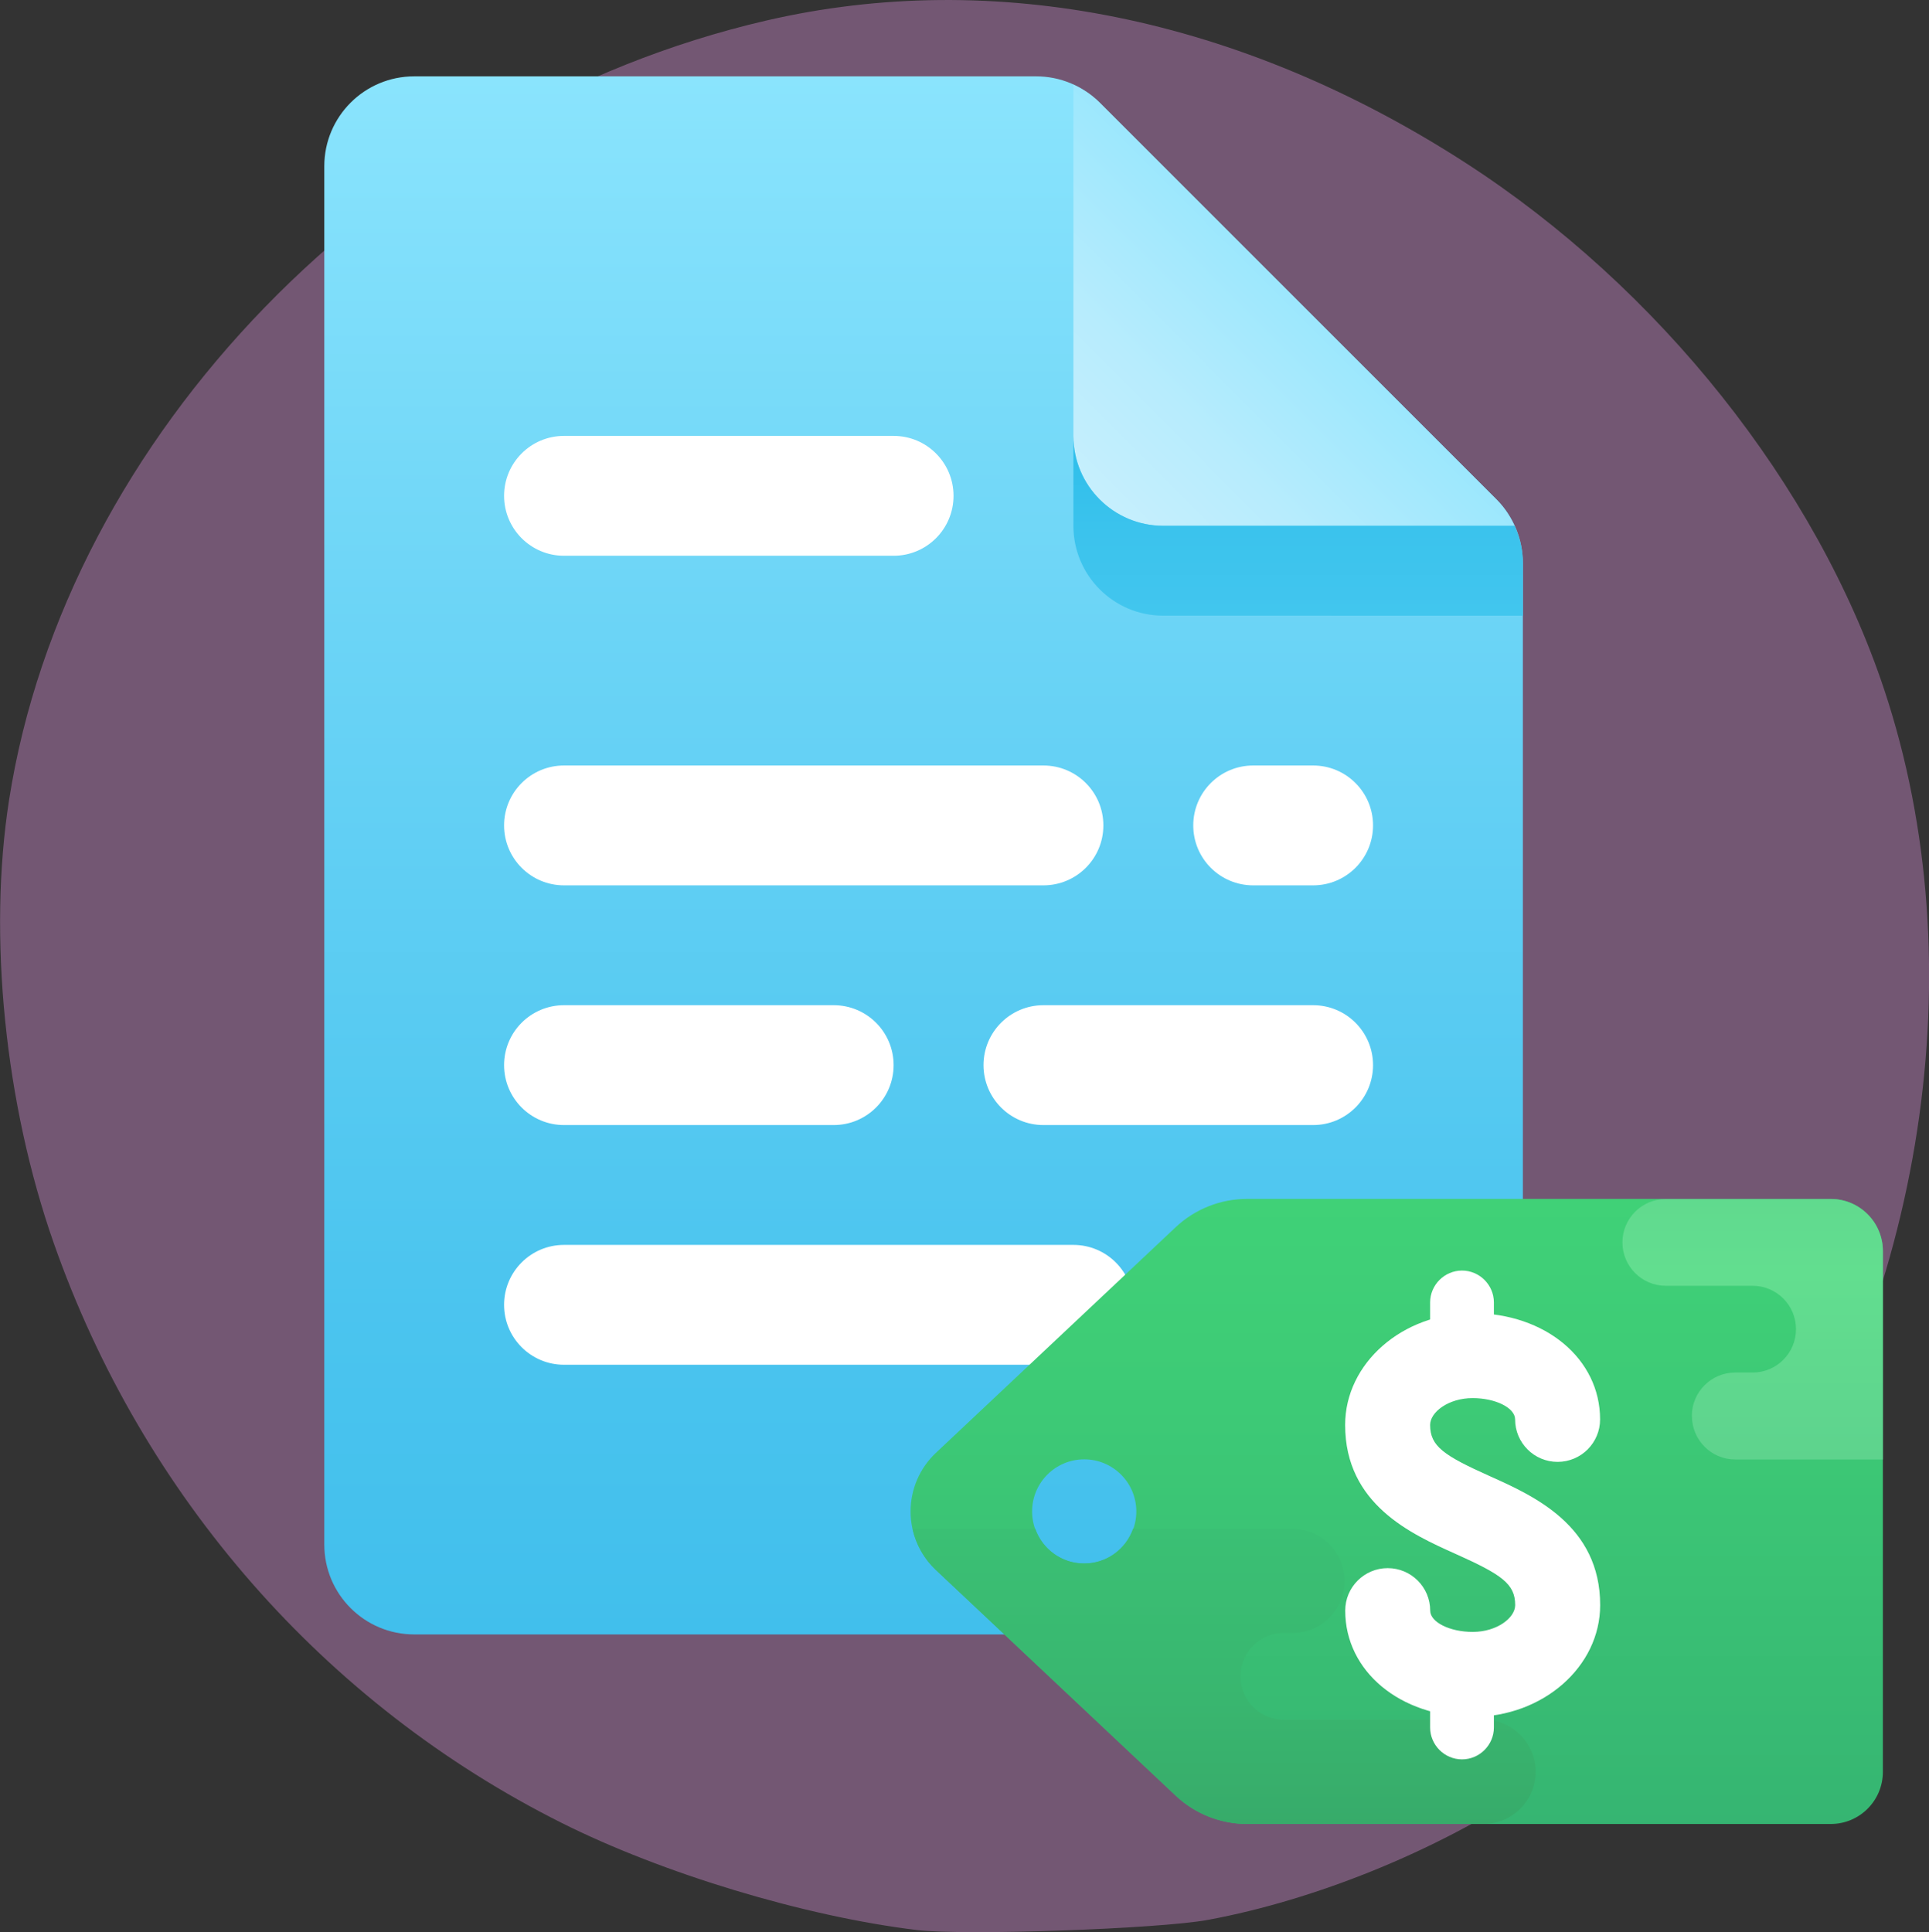
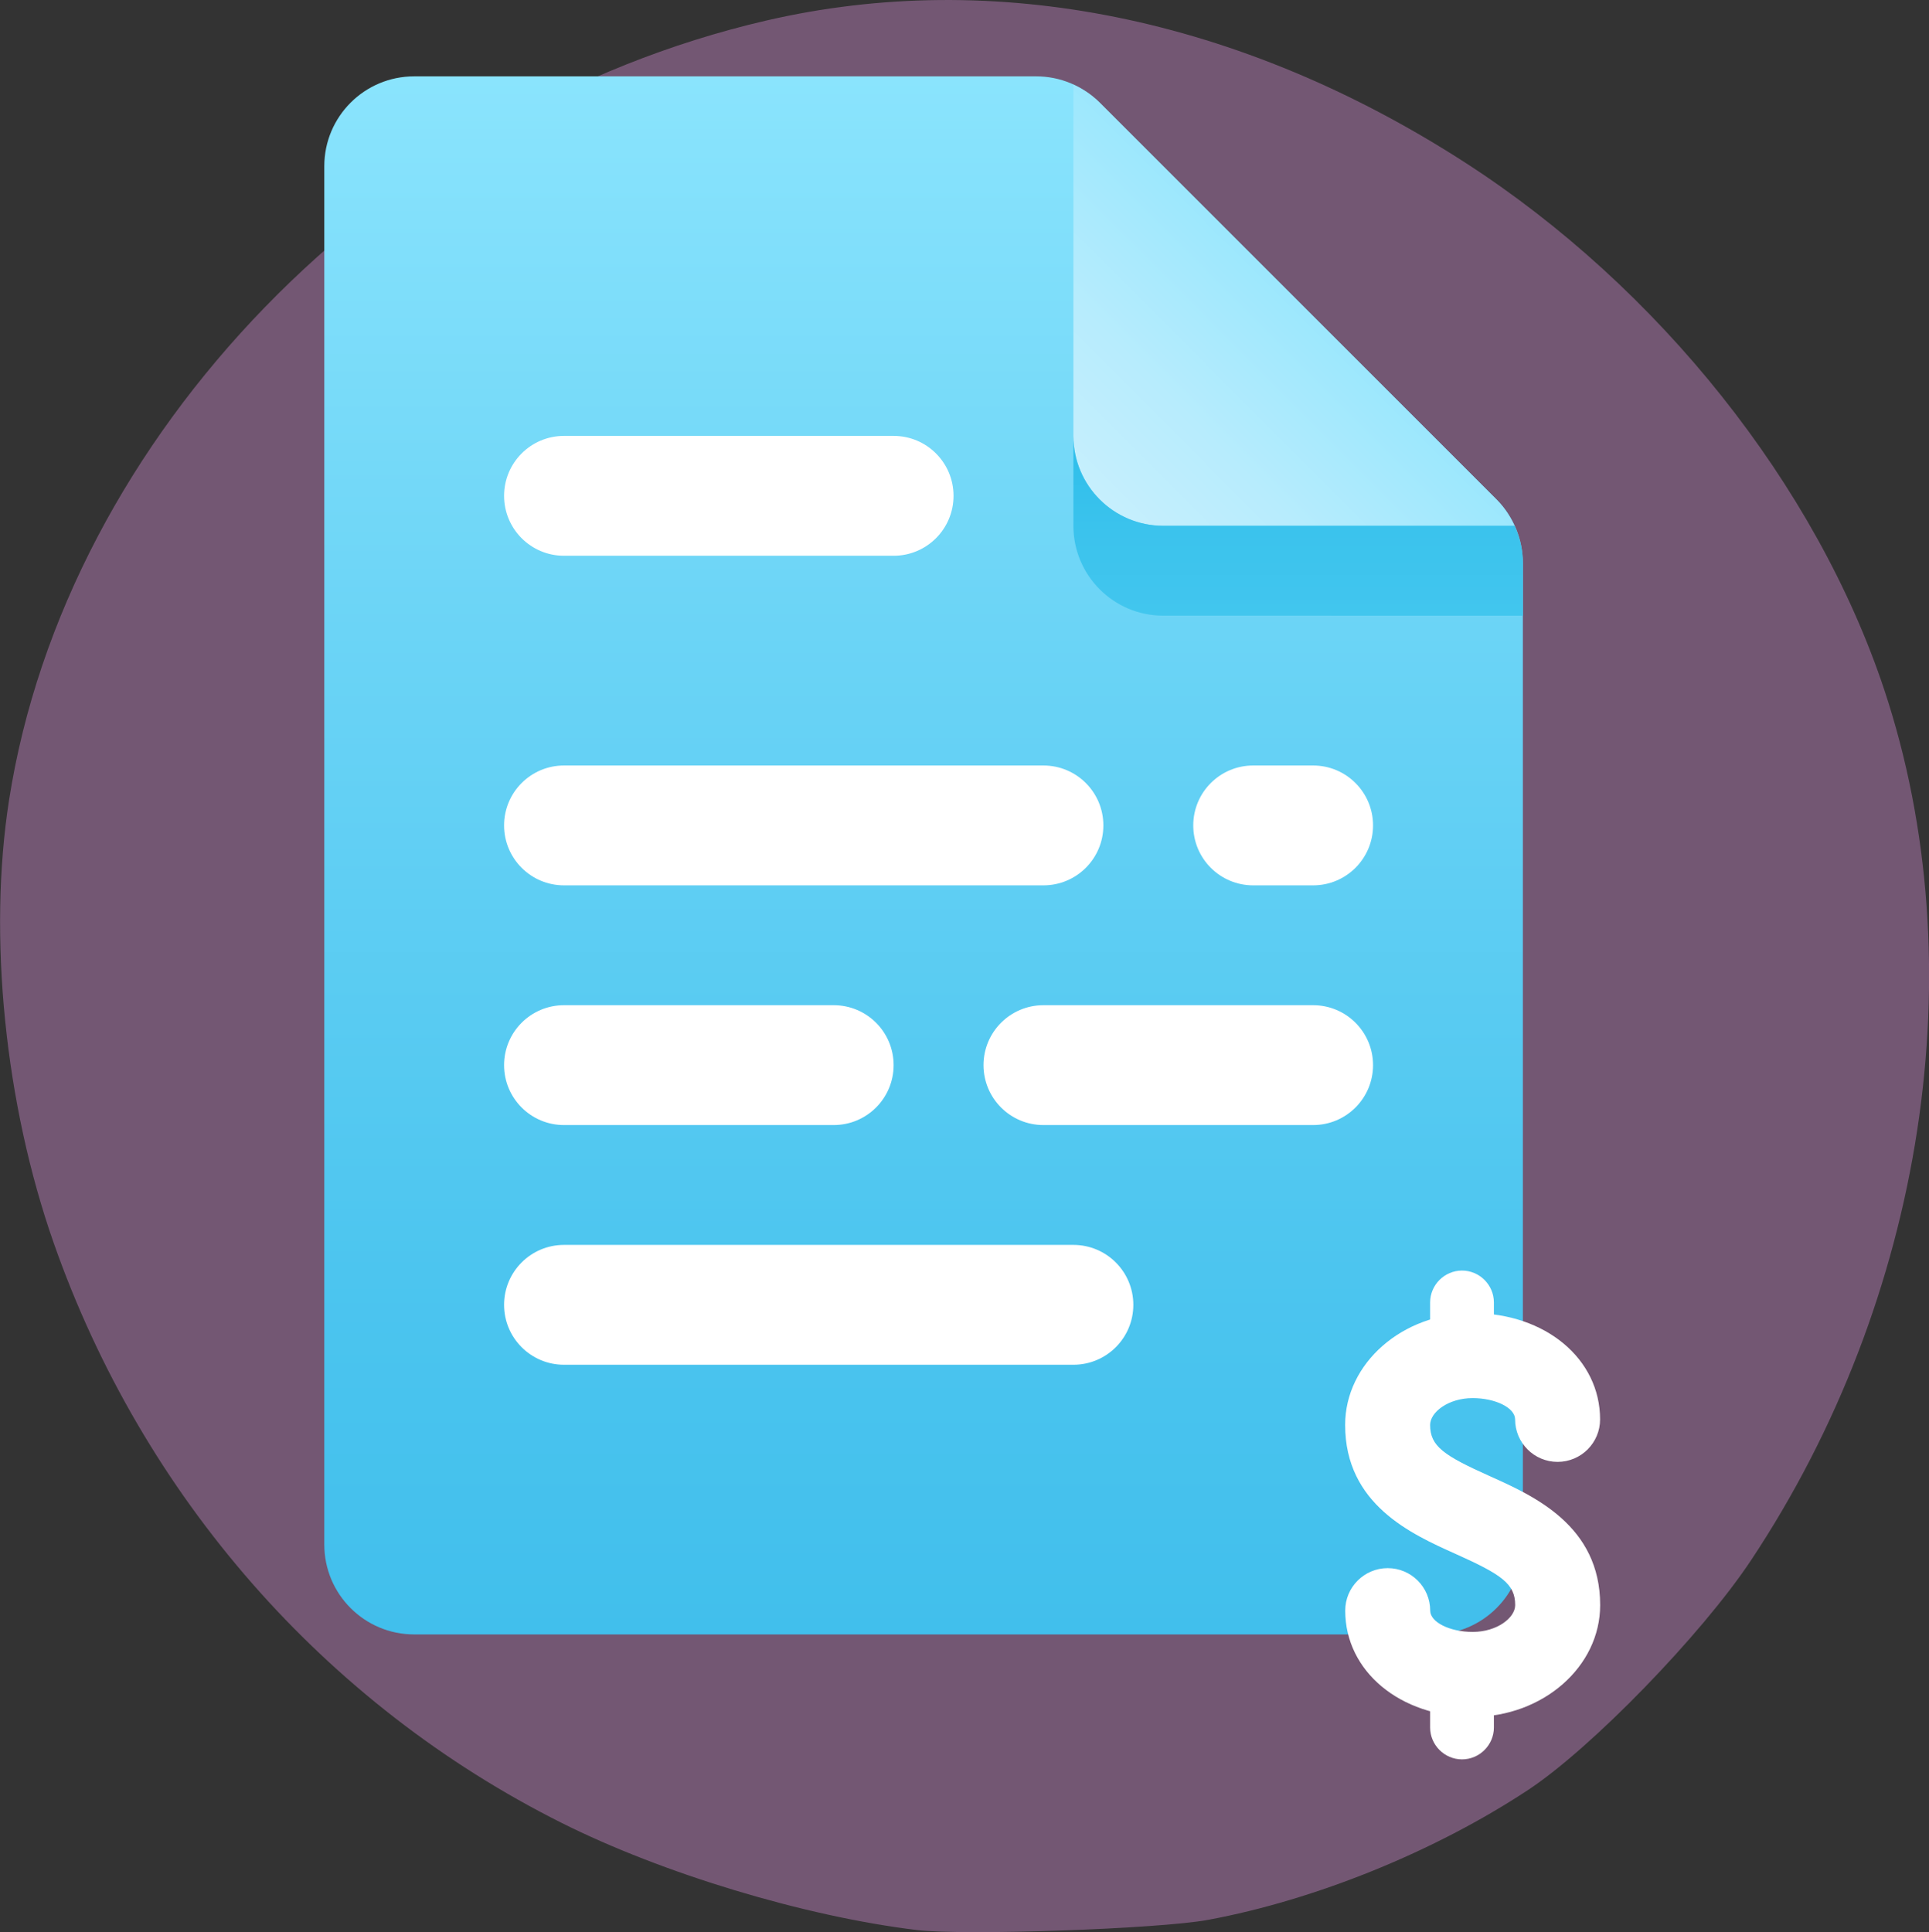
<svg xmlns="http://www.w3.org/2000/svg" xmlns:ns1="http://www.inkscape.org/namespaces/inkscape" xmlns:ns2="http://sodipodi.sourceforge.net/DTD/sodipodi-0.dtd" xmlns:xlink="http://www.w3.org/1999/xlink" width="33.198mm" height="33.253mm" viewBox="0 0 33.198 33.253" version="1.1" id="svg9126" ns1:version="1.0.2 (e86c870879, 2021-01-15, custom)" ns2:docname="pricing.svg">
  <rect x="0" y="0" width="33.198" height="33.253" fill="#333333" stroke="none" />
  <defs id="defs9120">
    <linearGradient id="G1JfQdoYBSb6G2zSgS84Qb" x1="32.5" x2="32.5" y1="74.094" y2="10.539" gradientUnits="userSpaceOnUse" spreadMethod="reflect" gradientTransform="matrix(0.583,0,0,0.583,-284.129,274.287)">
      <stop offset="0" stop-color="#3cb5ea" id="stop2728" />
      <stop offset="1" stop-color="#7ddefb" id="stop2730" />
    </linearGradient>
    <linearGradient id="G1JfQdoYBSb6G2zSgS84Qc" x1="32.5" x2="32.5" y1="20" y2="12" gradientUnits="userSpaceOnUse" spreadMethod="reflect" gradientTransform="matrix(0.583,0,0,0.583,-284.129,274.287)">
      <stop offset="0" stop-color="#3281e6" id="stop2735" />
      <stop offset="1" stop-color="#3a99eb" id="stop2737" />
    </linearGradient>
    <linearGradient id="G1JfQdoYBSb6G2zSgS84Qd" x1="32.5" x2="32.5" y1="46" y2="28" gradientUnits="userSpaceOnUse" spreadMethod="reflect" gradientTransform="matrix(0.583,0,0,0.583,-284.129,274.287)">
      <stop offset="0" stop-color="#2675c2" id="stop2742" />
      <stop offset="1" stop-color="#308ad5" id="stop2744" />
    </linearGradient>
    <linearGradient id="G1JfQdoYBSb6G2zSgS84Qe" x1="52" x2="52" y1="64" y2="30.364" gradientUnits="userSpaceOnUse" spreadMethod="reflect" gradientTransform="matrix(0.583,0,0,0.583,-284.129,274.287)">
      <stop offset="0" stop-color="#31995f" id="stop2751" />
      <stop offset=".093" stop-color="#329e62" id="stop2753" />
      <stop offset=".666" stop-color="#39ba71" id="stop2755" />
      <stop offset="1" stop-color="#3bc477" id="stop2757" />
    </linearGradient>
    <linearGradient id="G1JfQdoYBSb6G2zSgS84Qf" x1="49" x2="49" y1="58.127" y2="40.766" gradientUnits="userSpaceOnUse" spreadMethod="reflect" gradientTransform="matrix(0.583,0,0,0.583,-284.129,274.287)">
      <stop offset="0" stop-color="#919191" id="stop2764" />
      <stop offset="1" stop-color="#6f6f6f" id="stop2766" />
    </linearGradient>
    <linearGradient id="G1JfQdoYBSb6G2zSgS84Qg" x1="52" x2="52" y1="46.669" y2="32.277" gradientUnits="userSpaceOnUse" spreadMethod="reflect" gradientTransform="matrix(0.583,0,0,0.583,-284.129,274.287)">
      <stop offset="0" stop-color="#31995f" id="stop2771" />
      <stop offset=".093" stop-color="#329e62" id="stop2773" />
      <stop offset=".666" stop-color="#39ba71" id="stop2775" />
      <stop offset="1" stop-color="#3bc477" id="stop2777" />
    </linearGradient>
    <linearGradient ns1:collect="always" xlink:href="#oWutgbBpxeh67_fuAFYHDb" id="linearGradient6072" gradientUnits="userSpaceOnUse" x1="33" y1="58" x2="33" y2="6" spreadMethod="reflect" />
    <linearGradient id="oWutgbBpxeh67_fuAFYHDb" x1="33" x2="33" y1="58" y2="6" gradientUnits="userSpaceOnUse" spreadMethod="reflect">
      <stop offset="0" stop-color="#41bfec" id="stop4417" />
      <stop offset=".232" stop-color="#4cc5ef" id="stop4419" />
      <stop offset=".644" stop-color="#6bd4f6" id="stop4421" />
      <stop offset="1" stop-color="#8ae4fd" id="stop4423" />
    </linearGradient>
    <linearGradient ns1:collect="always" xlink:href="#oWutgbBpxeh67_fuAFYHDc" id="linearGradient6074" gradientUnits="userSpaceOnUse" x1="38.879" y1="20.121" x2="46.454" y2="12.546" spreadMethod="reflect" />
    <linearGradient id="oWutgbBpxeh67_fuAFYHDc" x1="38.879" x2="46.454" y1="20.121" y2="12.546" gradientUnits="userSpaceOnUse" spreadMethod="reflect">
      <stop offset="0" stop-color="#c6effd" id="stop4428" />
      <stop offset=".375" stop-color="#b7ecfd" id="stop4430" />
      <stop offset="1" stop-color="#95e6fd" id="stop4432" />
    </linearGradient>
    <linearGradient ns1:collect="always" xlink:href="#oWutgbBpxeh67_fuAFYHDd" id="linearGradient6076" gradientUnits="userSpaceOnUse" x1="45.5" y1="24.083" x2="45.5" y2="18.083" spreadMethod="reflect" />
    <linearGradient id="oWutgbBpxeh67_fuAFYHDd" x1="45.5" x2="45.5" y1="24.083" y2="18.083" gradientUnits="userSpaceOnUse" spreadMethod="reflect">
      <stop offset="0" stop-color="#42c6ee" id="stop4437" />
      <stop offset=".48" stop-color="#3bc3ed" id="stop4439" />
      <stop offset="1" stop-color="#2ebeea" id="stop4441" />
    </linearGradient>
    <linearGradient ns1:collect="always" xlink:href="#F3vt7Z71V9GJKNUpBT4u~b" id="linearGradient6112" gradientUnits="userSpaceOnUse" gradientTransform="matrix(0.265,0,0,0.265,-395.958,429.919)" x1="34" y1="4.272" x2="34" y2="54.637" spreadMethod="reflect" />
    <linearGradient id="F3vt7Z71V9GJKNUpBT4u~b" x1="34" x2="34" y1="4.272" y2="54.637" gradientUnits="userSpaceOnUse" spreadMethod="reflect" gradientTransform="matrix(0.265,0,0,0.265,-395.958,429.919)">
      <stop offset="0" stop-color="#42d778" id="stop3599" />
      <stop offset=".428" stop-color="#3dca76" id="stop3601" />
      <stop offset="1" stop-color="#34b171" id="stop3603" />
    </linearGradient>
    <linearGradient ns1:collect="always" xlink:href="#F3vt7Z71V9GJKNUpBT4u~c" id="linearGradient6114" gradientUnits="userSpaceOnUse" gradientTransform="matrix(0.265,0,0,0.265,-395.958,429.919)" x1="13.5" y1="18.262" x2="13.5" y2="44.596" spreadMethod="reflect" />
    <linearGradient id="F3vt7Z71V9GJKNUpBT4u~c" x1="13.5" x2="13.5" y1="18.262" y2="44.596" gradientUnits="userSpaceOnUse" spreadMethod="reflect" gradientTransform="matrix(0.265,0,0,0.265,-395.958,429.919)">
      <stop offset="0" stop-color="#62de8f" id="stop3608" />
      <stop offset=".478" stop-color="#5dd18d" id="stop3610" />
      <stop offset="1" stop-color="#56be89" id="stop3612" />
    </linearGradient>
    <linearGradient ns1:collect="always" xlink:href="#F3vt7Z71V9GJKNUpBT4u~d" id="linearGradient6116" gradientUnits="userSpaceOnUse" gradientTransform="matrix(0.265,0,0,0.265,-395.958,429.919)" x1="43.942" y1="50" x2="43.942" y2="33" spreadMethod="reflect" />
    <linearGradient id="F3vt7Z71V9GJKNUpBT4u~d" x1="43.942" x2="43.942" y1="50" y2="33" gradientUnits="userSpaceOnUse" spreadMethod="reflect" gradientTransform="matrix(0.265,0,0,0.265,-395.958,429.919)">
      <stop offset="0" stop-color="#37ab6a" id="stop3617" />
      <stop offset=".422" stop-color="#39b66f" id="stop3619" />
      <stop offset="1" stop-color="#3ac074" id="stop3621" />
    </linearGradient>
  </defs>
  <ns2:namedview id="base" pagecolor="#ffffff" bordercolor="#666666" borderopacity="1.0" ns1:pageopacity="0.0" ns1:pageshadow="2" ns1:zoom="1.8547955" ns1:cx="31.201579" ns1:cy="-18.387205" ns1:document-units="mm" ns1:current-layer="layer1" ns1:document-rotation="0" showgrid="false" ns1:window-width="517" ns1:window-height="1393" ns1:window-x="3963" ns1:window-y="0" ns1:window-maximized="0" />
  <g ns1:label="Layer 1" ns1:groupmode="layer" id="layer1" transform="translate(-125.239,-154.241)">
    <g id="g10256" transform="translate(270.936,-125.478)">
      <path style="fill:#af7ab0;fill-opacity:0.52;stroke-width:0.1" d="m -129.921,312.936 c -1.928,-0.234 -4.37,-0.971 -6.115,-1.846 -4.072,-2.041 -7.206,-5.619 -8.735,-9.974 -0.843,-2.4 -1.135,-5.294 -0.77,-7.628 0.981,-6.274 6.428,-11.883 13.026,-13.414 3.929,-0.912 8.159,-0.054 12.025,2.438 3.343,2.155 6.054,5.564 7.222,9.081 1.576,4.746 0.697,10.48 -2.297,14.984 -0.849,1.277 -2.742,3.227 -3.83,3.946 -1.605,1.06 -3.658,1.894 -5.51,2.238 -0.843,0.157 -4.201,0.274 -5.016,0.175 z" id="path11564" />
      <g id="g6136" transform="matrix(0.844,0,0,0.844,164.677,97.301)">
        <g id="g6068" transform="matrix(0.611,0,0,0.611,-369.072,214.026)">
          <path fill="url(#oWutgbBpxeh67_fuAFYHDb)" d="M 50,58 H 16 c -1.657,0 -3,-1.343 -3,-3 V 9 c 0,-1.657 1.343,-3 3,-3 h 20.757 c 0.796,0 1.559,0.316 2.121,0.879 L 52.121,20.122 C 52.684,20.684 53,21.447 53,22.243 V 55 c 0,1.657 -1.343,3 -3,3 z" id="path6058" style="fill:url(#linearGradient6072)" />
          <path fill="url(#oWutgbBpxeh67_fuAFYHDc)" d="M 52.121,20.122 38.878,6.879 C 38.623,6.624 38.322,6.427 38,6.279 V 18 c 0,1.657 1.343,3 3,3 h 11.721 c -0.147,-0.322 -0.344,-0.623 -0.6,-0.878 z" id="path6060" style="fill:url(#linearGradient6074)" />
          <path fill="url(#oWutgbBpxeh67_fuAFYHDd)" d="m 41,21 c -1.657,0 -3,-1.343 -3,-3 v 3 c 0,1.657 1.343,3 3,3 H 53 V 22.243 C 53,21.809 52.898,21.388 52.721,21 Z" id="path6062" style="fill:url(#linearGradient6076)" />
          <path fill="#ffffff" d="M 32,22 H 21 c -1.105,0 -2,-0.895 -2,-2 v 0 c 0,-1.105 0.895,-2 2,-2 h 11 c 1.105,0 2,0.895 2,2 v 0 c 0,1.105 -0.895,2 -2,2 z m 6,27 H 21 c -1.105,0 -2,-0.895 -2,-2 v 0 c 0,-1.105 0.895,-2 2,-2 h 17 c 1.105,0 2,0.895 2,2 v 0 c 0,1.105 -0.895,2 -2,2 z M 37,37 h 9 c 1.105,0 2,0.895 2,2 v 0 c 0,1.105 -0.895,2 -2,2 h -9 c -1.105,0 -2,-0.895 -2,-2 v 0 c 0,-1.105 0.895,-2 2,-2 z m -16,0 h 9 c 1.105,0 2,0.895 2,2 v 0 c 0,1.105 -0.895,2 -2,2 h -9 c -1.105,0 -2,-0.895 -2,-2 v 0 c 0,-1.105 0.895,-2 2,-2 z m 0,-8 h 16 c 1.105,0 2,0.895 2,2 v 0 c 0,1.105 -0.895,2 -2,2 H 21 c -1.105,0 -2,-0.895 -2,-2 v 0 c 0,-1.105 0.895,-2 2,-2 z m 23,0 h 2 c 1.105,0 2,0.895 2,2 v 0 c 0,1.105 -0.895,2 -2,2 h -2 c -1.105,0 -2,-0.895 -2,-2 v 0 c 0,-1.105 0.895,-2 2,-2 z" id="path6064" />
        </g>
        <g id="g6110" transform="matrix(-0.639,0,0,0.639,-599.429,90.065)">
          <g id="g4299" transform="matrix(2.094,0,0,2.094,403.151,-672.454)">
-             <path fill="url(#F3vt7Z71V9GJKNUpBT4u~b)" d="m -379.939,437.494 -3.654,-3.439 c -0.294,-0.277 -0.684,-0.432 -1.088,-0.432 h -8.896 c -0.438,0 -0.794,0.355 -0.794,0.794 v 7.938 c 0,0.438 0.355,0.794 0.794,0.794 h 8.895 c 0.404,0 0.793,-0.154 1.088,-0.432 l 3.654,-3.439 c 0.246,-0.232 0.386,-0.554 0.386,-0.892 0,-0.338 -0.139,-0.66 -0.385,-0.892 z m -2.261,1.686 c -0.438,0 -0.794,-0.355 -0.794,-0.794 0,-0.438 0.355,-0.794 0.794,-0.794 0.438,0 0.794,0.355 0.794,0.794 0,0.438 -0.355,0.794 -0.794,0.794 z" id="path3606" style="fill:url(#linearGradient6112);stroke-width:0.265" />
-             <path fill="url(#F3vt7Z71V9GJKNUpBT4u~c)" d="m -391.46,436.93 v 0 c 0,-0.365 -0.296,-0.661 -0.661,-0.661 h -0.265 c -0.365,0 -0.661,-0.296 -0.661,-0.661 v 0 c 0,-0.365 0.296,-0.661 0.661,-0.661 h 1.323 c 0.365,0 0.661,-0.296 0.661,-0.661 v 0 c 0,-0.365 -0.296,-0.661 -0.661,-0.661 h -2.514 c -0.438,0 -0.794,0.355 -0.794,0.794 v 3.175 h 2.249 c 0.365,0 0.661,-0.296 0.661,-0.661 z" id="path3615" style="fill:url(#linearGradient6114);stroke-width:0.265" />
-             <path fill="url(#F3vt7Z71V9GJKNUpBT4u~d)" d="m -379.939,439.277 c 0.18,-0.17 0.302,-0.389 0.355,-0.627 h -1.87 c -0.109,0.308 -0.4,0.529 -0.745,0.529 -0.345,0 -0.636,-0.221 -0.745,-0.529 h -2.43 c -0.438,0 -0.794,0.355 -0.794,0.794 0,0.438 0.355,0.794 0.794,0.794 h 0.132 c 0.365,0 0.661,0.296 0.661,0.661 0,0.365 -0.296,0.661 -0.661,0.661 h -3.043 c -0.438,0 -0.794,0.355 -0.794,0.794 0,0.438 0.355,0.794 0.794,0.794 h 3.604 c 0.404,0 0.793,-0.154 1.088,-0.432 z" id="path3624" style="fill:url(#linearGradient6116);stroke-width:0.265" />
            <g id="g6120" transform="matrix(-1.224,0,0,1.224,-863.381,-97.982)">
              <path fill="#ffffff" d="m -388.418,436.533 v 0 c -0.218,0 -0.397,-0.179 -0.397,-0.397 v -0.529 c 0,-0.218 0.179,-0.397 0.397,-0.397 v 0 c 0.218,0 0.397,0.179 0.397,0.397 v 0.529 c 0,0.218 -0.179,0.397 -0.397,0.397 z m 0,4.763 v 0 c -0.218,0 -0.397,-0.179 -0.397,-0.397 v -0.529 c 0,-0.218 0.179,-0.397 0.397,-0.397 v 0 c 0.218,0 0.397,0.179 0.397,0.397 v 0.529 c 0,0.218 -0.179,0.397 -0.397,0.397 z" id="path3626" style="stroke-width:0.265" />
              <path fill="#ffffff" d="m -388.285,440.767 c -0.905,0 -1.587,-0.569 -1.587,-1.323 0,-0.292 0.237,-0.529 0.529,-0.529 0.292,0 0.529,0.237 0.529,0.529 0,0.143 0.242,0.265 0.529,0.265 0.303,0 0.529,-0.176 0.529,-0.334 0,-0.265 -0.168,-0.38 -0.746,-0.639 -0.546,-0.245 -1.371,-0.615 -1.371,-1.604 0,-0.768 0.712,-1.392 1.587,-1.392 0.905,0 1.587,0.569 1.587,1.323 0,0.292 -0.237,0.529 -0.529,0.529 -0.292,0 -0.529,-0.237 -0.529,-0.529 0,-0.143 -0.242,-0.265 -0.529,-0.265 -0.303,0 -0.529,0.176 -0.529,0.334 0,0.265 0.168,0.38 0.746,0.639 0.546,0.245 1.371,0.615 1.371,1.604 0,0.768 -0.712,1.392 -1.587,1.392 z" id="path3628" style="stroke-width:0.265" />
            </g>
          </g>
        </g>
      </g>
    </g>
  </g>
</svg>